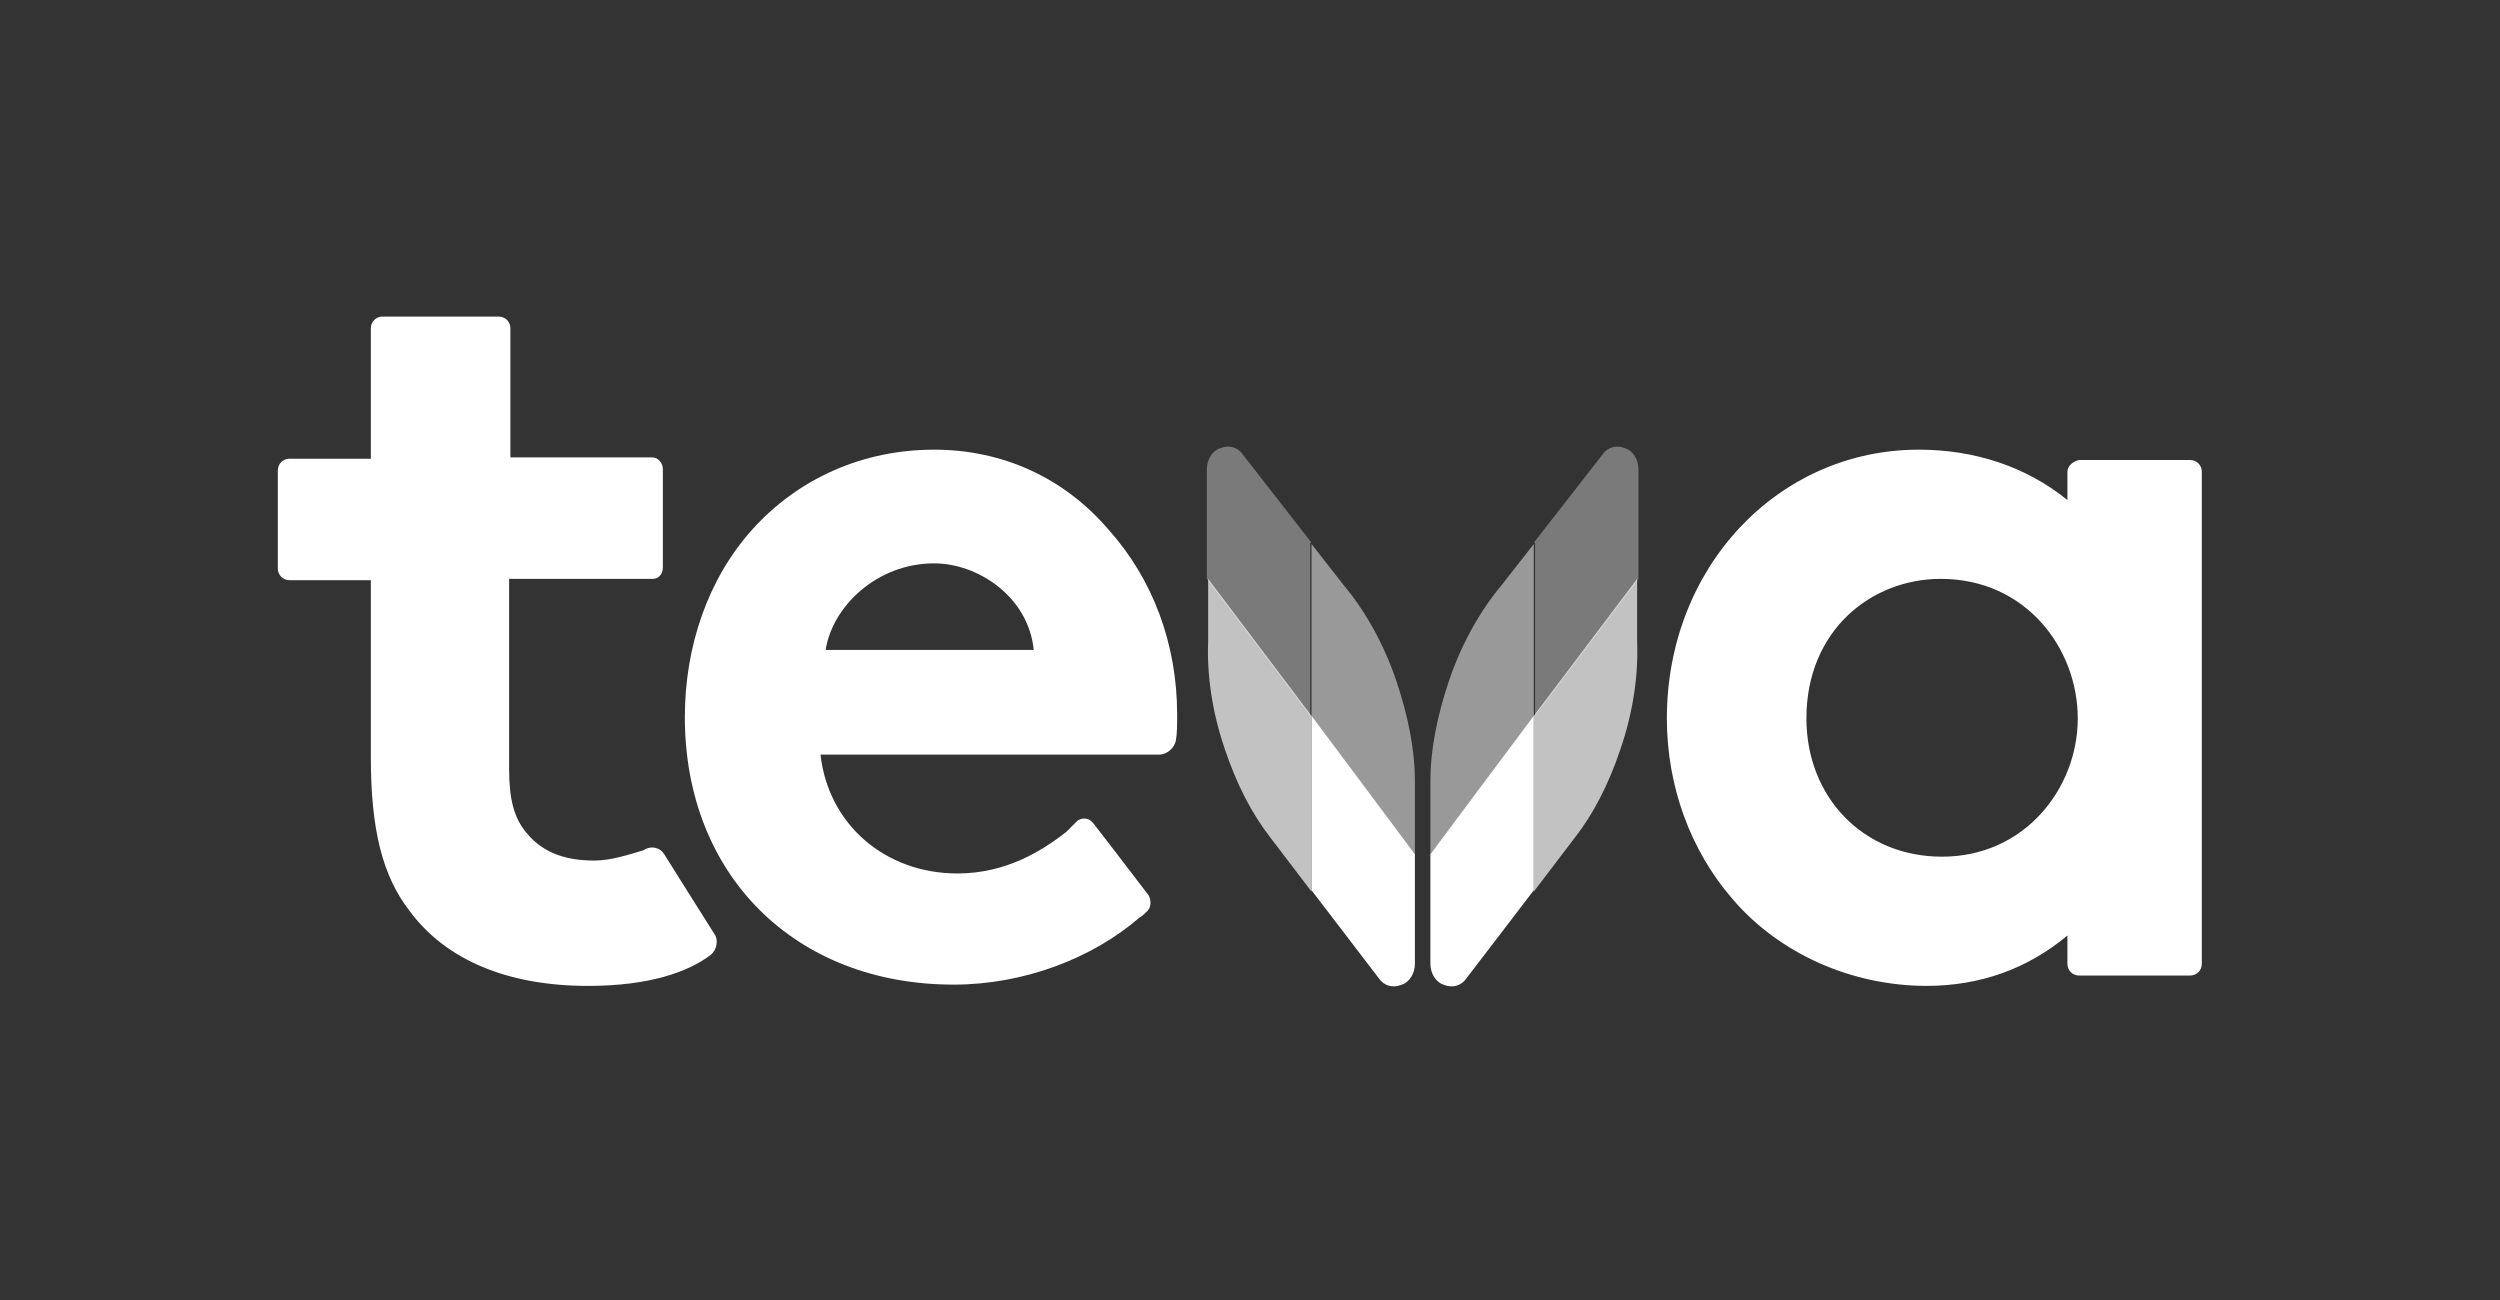
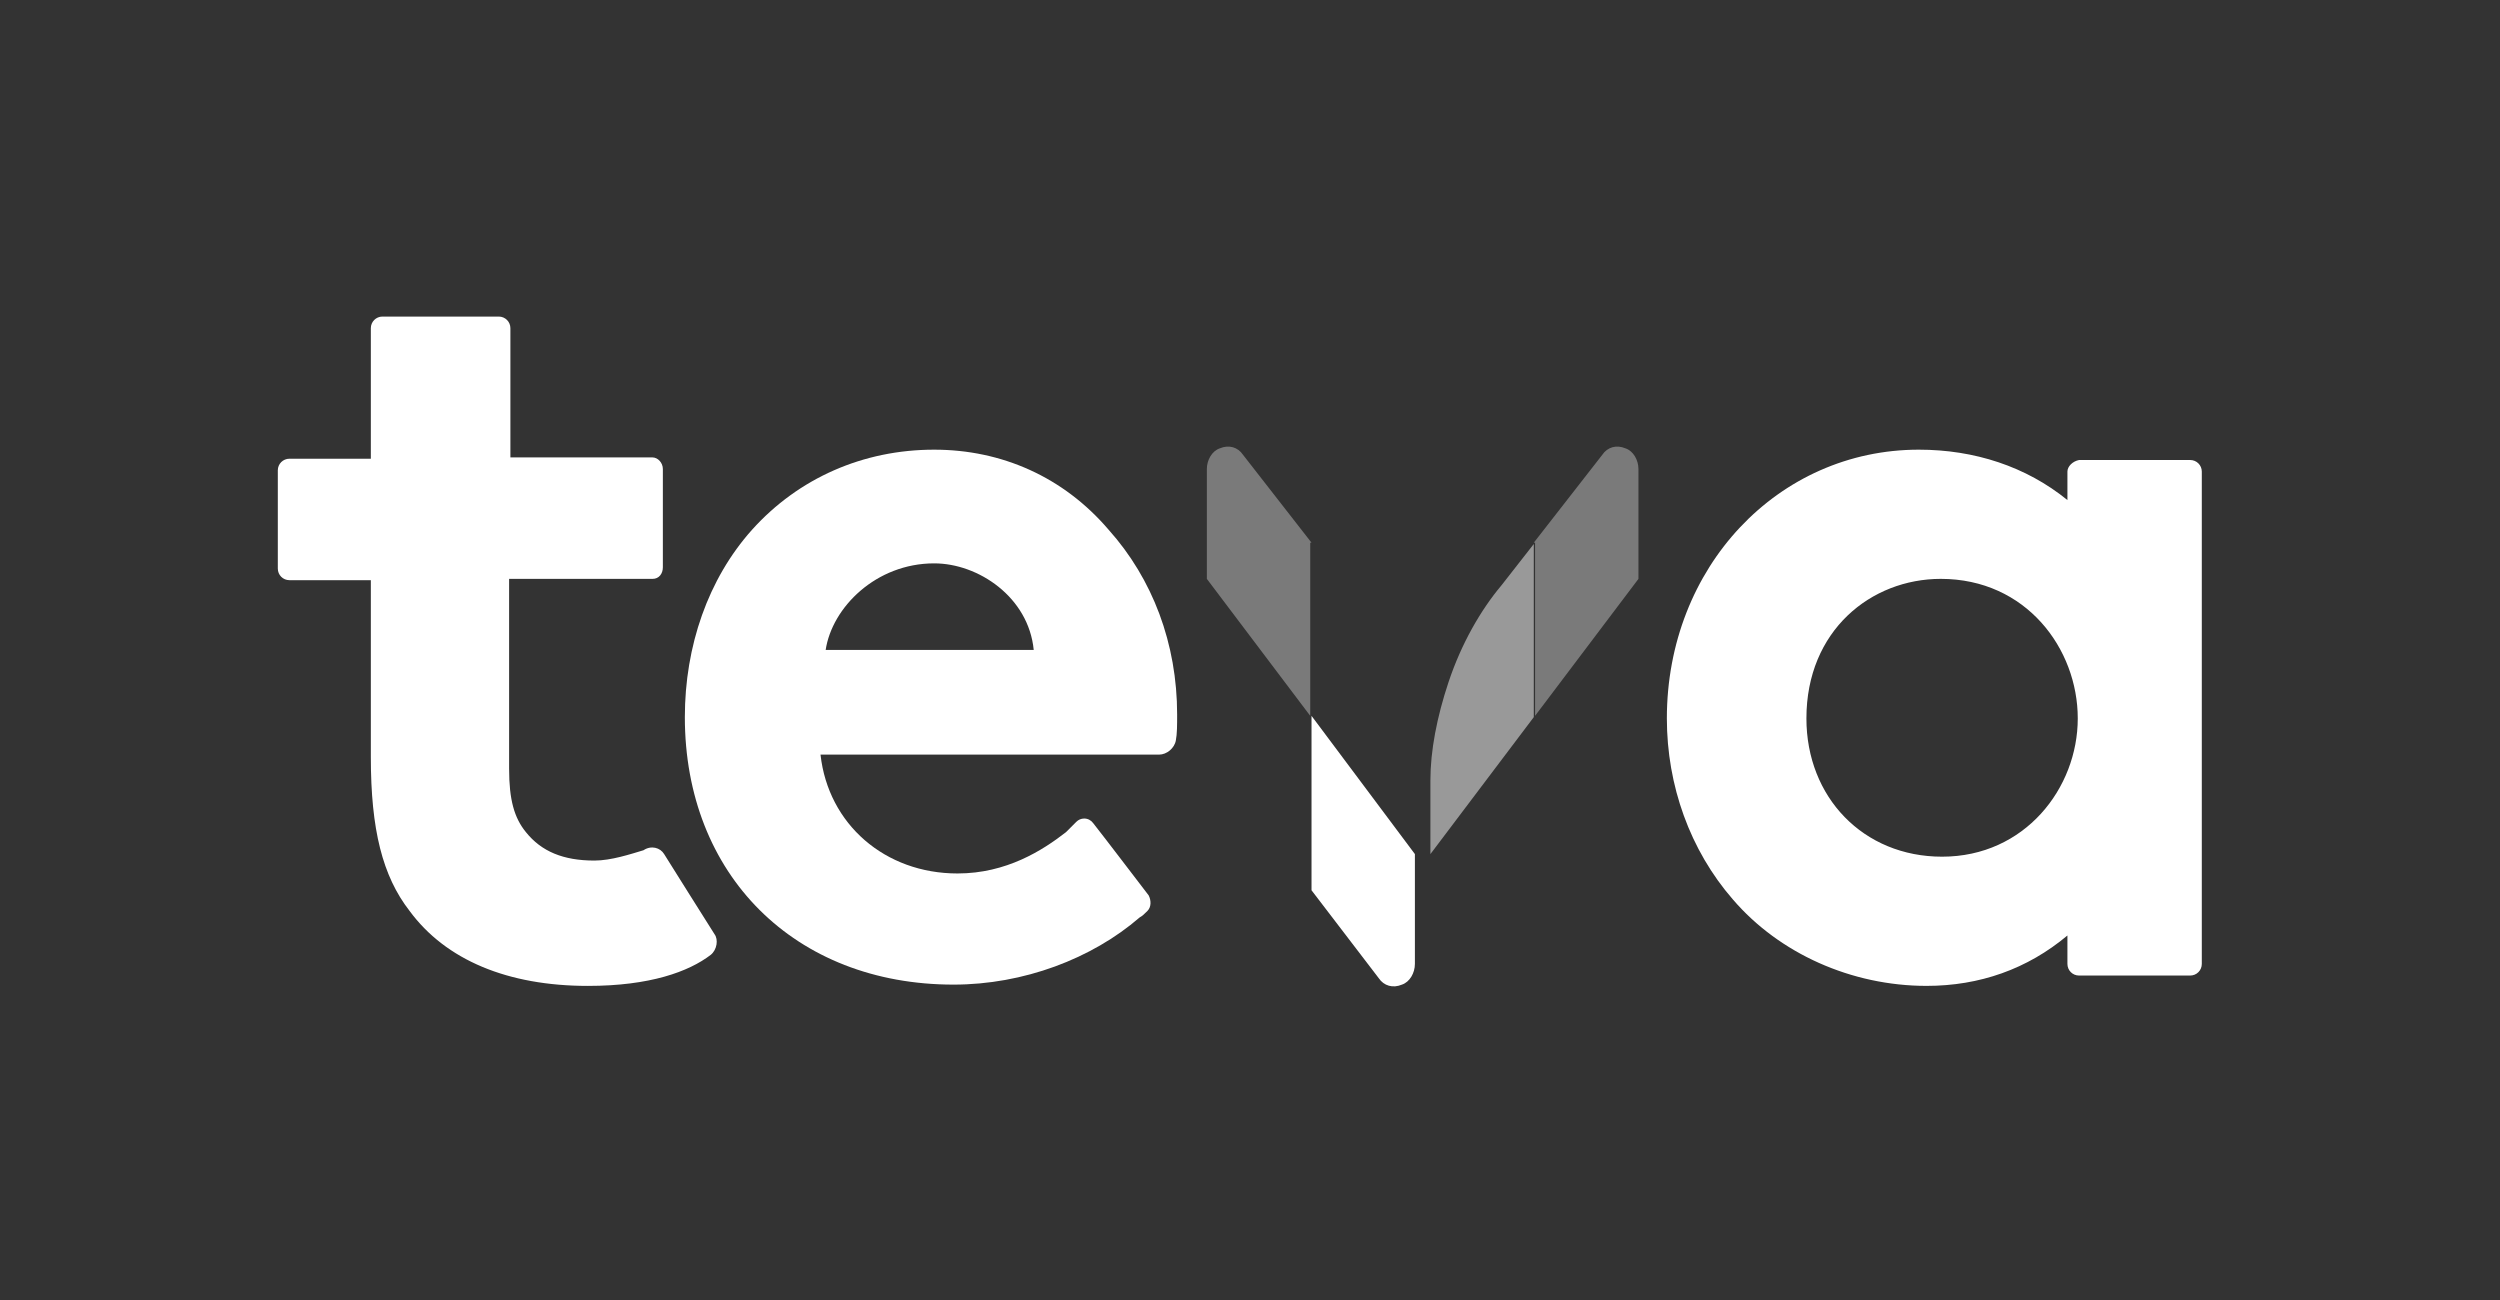
<svg xmlns="http://www.w3.org/2000/svg" version="1.1" width="1969" height="1024" viewBox="0 0 1969 1024">
  <rect x="0" y="0" width="1969" height="1024" fill="#333333" stroke="none" />
  <g id="icomoon-ignore">
</g>
  <path fill="#fff" d="M1636.444 565.826c0 54.968-41.721 108.898-106.85 108.898-62.083 0-106.864-46.815-106.864-108.885 0-69.212 50.885-109.922 105.84-109.922 67.164 0 107.874 54.955 107.874 109.922zM1628.304 371.449v22.397c-32.571-26.466-73.269-39.687-117.038-39.687-110.92 0-198.446 92.593-198.446 211.666 0 52.907 18.314 103.805 51.896 142.467 36.641 42.745 93.63 68.188 152.655 68.188 41.735 0 79.386-13.233 110.933-39.687v22.384c0 5.094 4.070 9.163 9.163 9.163h87.513c5.094 0 9.163-4.070 9.163-9.163v-387.728c0-0.008 0-0.017 0-0.026 0-5.039-4.085-9.124-9.124-9.124-0.014 0-0.028 0-0.042 0h-87.511c-5.094 1.011-9.163 5.081-9.163 9.15zM468.139 677.783c-24.418 0-41.721-7.129-53.931-22.397-9.163-11.185-13.233-25.442-13.233-49.861v-149.596h112.955c5.094 0 8.139-4.070 8.139-9.163v-77.338c0-5.094-4.070-9.163-8.139-9.163h-111.944v-101.77c0-0.012 0-0.026 0-0.039 0-5.039-4.085-9.124-9.124-9.124-0.009 0-0.019 0-0.028 0h-91.594c-0.012 0-0.026 0-0.039 0-5.039 0-9.124 4.085-9.124 9.124 0 0.014 0 0.028 0 0.042v-0.002 102.794h-64.118c-0.008 0-0.017 0-0.026 0-5.039 0-9.124 4.085-9.124 9.124 0 0.009 0 0.018 0 0.028v-0.001 77.351c0 5.081 4.070 9.15 9.15 9.15h64.118v139.422c0 56.99 9.163 93.63 30.536 121.108 28.488 38.676 77.338 59.024 140.432 59.024 48.85 0 79.386-11.185 96.689-24.418 5.081-4.070 6.105-12.209 3.046-16.279-2.035-3.059-39.687-63.107-39.687-63.107-3.059-5.081-10.174-7.115-16.279-3.046-10.174 3.046-25.442 8.139-38.676 8.139z" />
  <path fill="#fff" d="M735.783 443.707c34.606 0 74.306 26.466 78.375 68.188h-163.866c5.081-33.582 39.687-68.188 85.478-68.188zM735.783 354.16c-55.966 0-106.864 22.384-143.491 63.094-34.593 38.663-52.907 91.595-52.907 147.561 0 124.153 86.489 210.668 211.666 210.668 54.955 0 108.898-20.349 146.55-52.92 2.035-1.024 4.070-3.059 6.105-5.094 3.059-3.059 3.059-8.139 1.024-12.209-10.187-13.233-32.571-42.745-43.769-56.99-1.598-2.192-4.156-3.6-7.044-3.6-2.415 0-4.6 0.985-6.175 2.576l-8.14 8.14c-18.327 14.257-46.815 32.558-85.491 32.558-56.99 0-101.77-38.663-107.874-93.604h266.634c6.105 0 12.209-5.107 13.233-11.211 1.011-5.081 1.011-12.209 1.011-20.349 0-55.979-19.338-106.864-53.931-145.526-35.63-41.721-84.467-63.094-137.4-63.094z" />
  <path fill="#fff" opacity="0.5" d="M1126.584 672.689v-58c0-23.408 5.094-49.874 14.244-77.351 10.174-30.523 25.442-56.976 41.721-76.327l25.456-32.558v136.363l-81.421 107.874z" />
  <path fill="#fff" opacity="0.35" d="M1208.005 427.428l53.931-69.199c4.070-6.105 11.198-8.139 18.314-5.094 6.118 2.035 10.187 9.163 10.187 16.279v86.515l-81.421 107.874v-136.376h-1.011z" />
-   <path fill="#fff" opacity="0.7" d="M1289.413 455.916v49.874c1.024 25.442-3.046 54.955-13.233 84.467-9.15 27.477-21.36 50.885-35.617 69.199l-32.558 42.745v-138.398l81.408-107.888z" />
-   <path fill="#fff" d="M1208.005 563.804v137.374l-52.933 69.199c-4.070 6.105-11.185 8.139-18.314 5.094-6.105-2.035-10.174-9.163-10.174-16.279v-86.515l81.421-108.885z" />
-   <path fill="#fff" opacity="0.5" d="M1114.375 672.689v-58c0-23.408-5.094-49.874-14.257-77.351-10.174-30.523-25.442-56.976-41.721-76.327l-25.442-32.558v136.363l81.421 107.874z" />
  <path fill="#fff" opacity="0.35" d="M1032.953 427.428l-53.931-69.199c-4.070-6.105-11.198-8.139-18.327-5.094-6.105 2.035-10.174 9.163-10.174 16.279v86.515l81.421 107.874v-136.376h1.011z" />
-   <path fill="#fff" opacity="0.7" d="M951.532 455.916v49.874c-1.011 25.442 3.059 54.955 13.233 84.467 9.163 27.477 21.373 50.885 35.617 69.199l32.571 42.745v-138.398l-81.408-107.888z" />
  <path fill="#fff" d="M1032.953 563.804v137.374l52.92 69.199c4.070 6.105 11.198 8.139 18.327 5.094 6.105-2.035 10.174-9.163 10.174-16.279v-86.515l-81.421-108.885z" />
</svg>